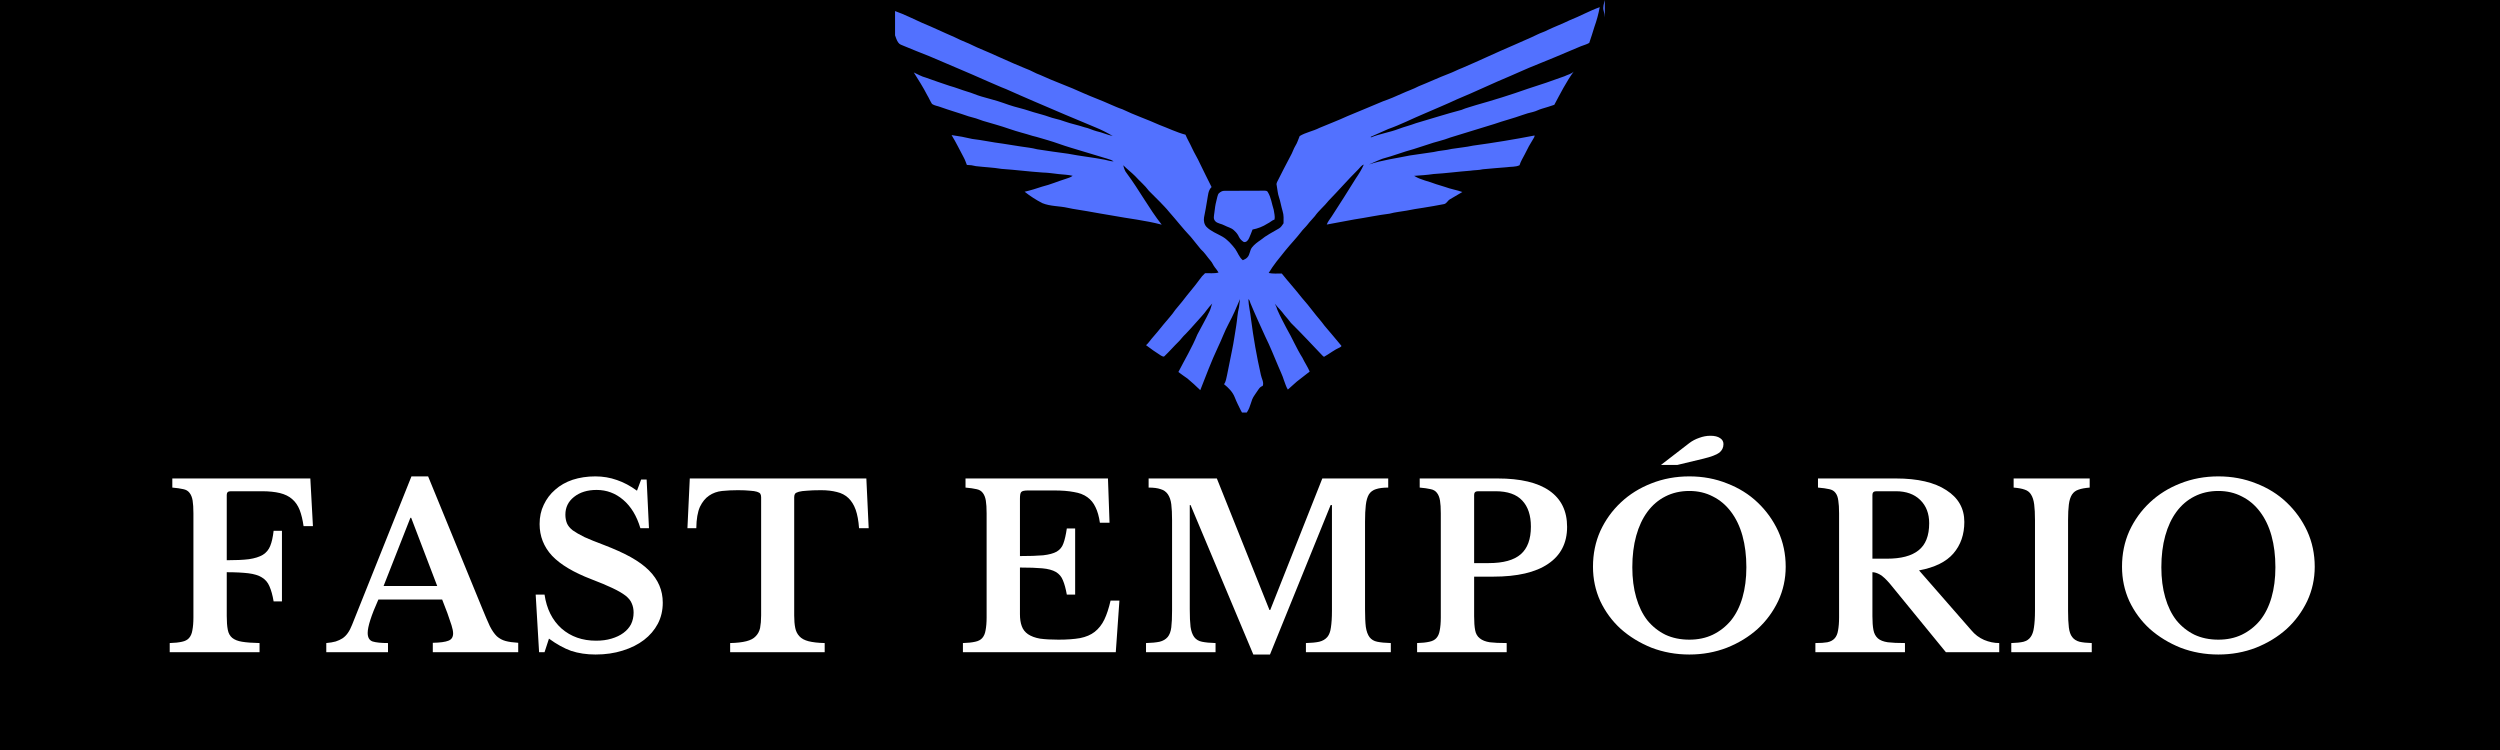
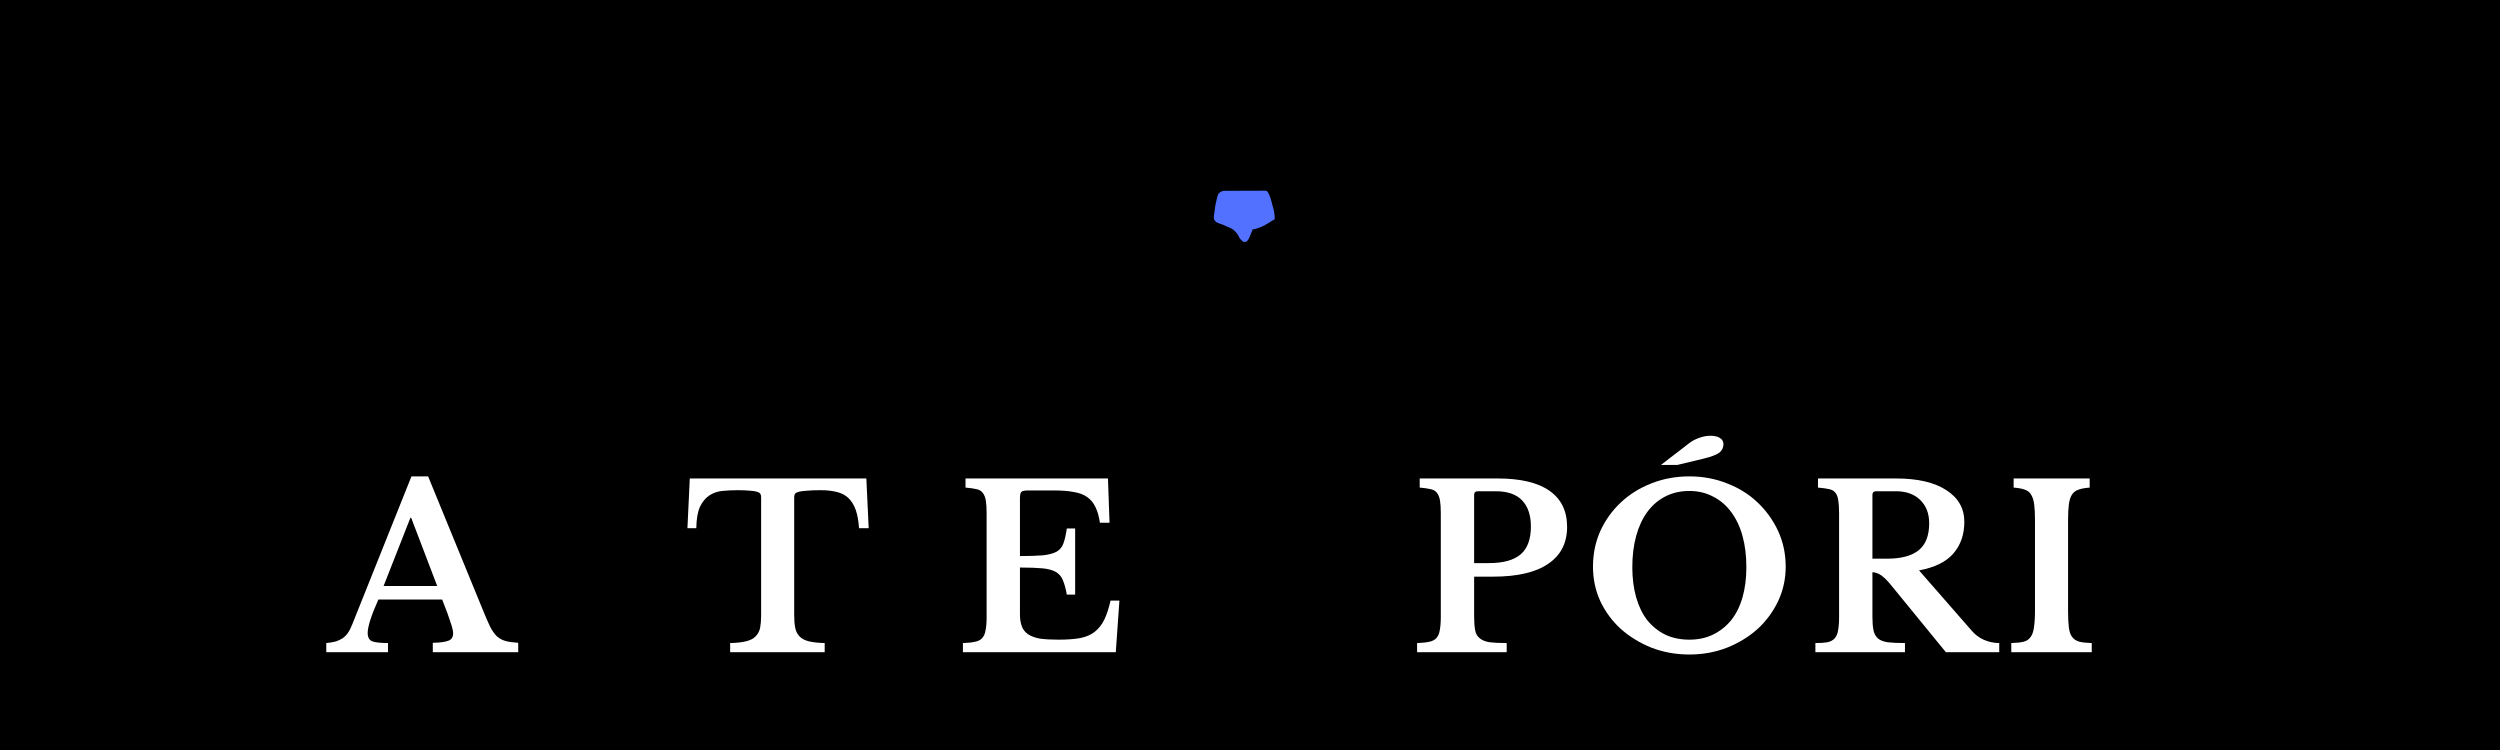
<svg xmlns="http://www.w3.org/2000/svg" version="1.0" preserveAspectRatio="xMidYMid meet" height="60" viewBox="0 0 150 45" zoomAndPan="magnify" width="200">
  <defs>
    <g />
    <clipPath id="0d53adfbb4">
-       <path clip-rule="nonzero" d="M 96 0 L 96.453 0 L 96.453 2 L 96 2 Z M 96 0" />
+       <path clip-rule="nonzero" d="M 96 0 L 96.453 2 L 96 2 Z M 96 0" />
    </clipPath>
    <clipPath id="1087a2f68a">
-       <path clip-rule="nonzero" d="M 53.703 0 L 96 0 L 96 24.75 L 53.703 24.75 Z M 53.703 0" />
-     </clipPath>
+       </clipPath>
  </defs>
  <rect fill-opacity="1" height="54" y="-4.5" fill="#ffffff" width="180" x="-15" />
  <rect fill-opacity="1" height="54" y="-4.5" fill="#000000" width="180" x="-15" />
  <g clip-path="url(#0d53adfbb4)">
    <path fill-rule="nonzero" fill-opacity="1" d="M 96.219 0.645 C 96.258 0.773 96.281 0.906 96.289 1.043 L 96.289 0 C 96.238 0.211 96.156 0.43 96.219 0.645 Z M 96.219 0.645" fill="#5271ff" />
  </g>
  <g clip-path="url(#1087a2f68a)">
    <path fill-rule="nonzero" fill-opacity="1" d="M 92.871 1.797 C 92.668 1.91 92.438 1.969 92.234 2.074 C 91.773 2.305 91.293 2.488 90.824 2.707 C 89.789 3.148 88.777 3.633 87.742 4.074 C 87.465 4.176 87.203 4.324 86.922 4.426 C 86.316 4.656 85.727 4.934 85.121 5.176 C 84.789 5.352 84.434 5.465 84.09 5.625 C 83.75 5.781 83.352 5.949 82.969 6.082 C 82.266 6.387 81.551 6.668 80.844 6.969 C 80.289 7.227 79.719 7.438 79.16 7.676 C 78.781 7.871 78.344 7.941 77.98 8.164 C 77.895 8.355 77.844 8.562 77.727 8.742 C 77.613 8.922 77.547 9.164 77.43 9.359 C 77.152 9.879 76.887 10.402 76.621 10.93 C 76.59 10.992 76.582 11.055 76.602 11.121 C 76.648 11.363 76.66 11.613 76.742 11.844 C 76.824 12.078 76.871 12.387 76.953 12.656 C 77.039 12.926 77.012 13.148 77.012 13.398 C 76.934 13.508 76.863 13.637 76.738 13.707 C 76.363 13.93 75.973 14.121 75.641 14.398 C 75.453 14.527 75.262 14.664 75.121 14.844 C 74.98 15.023 75 15.27 74.848 15.434 C 74.773 15.523 74.672 15.566 74.57 15.613 C 74.348 15.438 74.27 15.156 74.109 14.93 C 73.891 14.652 73.652 14.375 73.34 14.195 C 73.027 14.016 72.648 13.879 72.387 13.609 C 72.25 13.461 72.211 13.242 72.242 13.047 C 72.309 12.703 72.379 12.355 72.43 12.008 C 72.484 11.738 72.48 11.43 72.695 11.223 C 72.465 10.75 72.219 10.285 71.996 9.809 C 71.855 9.492 71.668 9.203 71.527 8.895 C 71.387 8.582 71.242 8.359 71.129 8.082 C 70.586 7.938 70.086 7.688 69.559 7.492 C 68.828 7.16 68.062 6.906 67.34 6.555 C 67.098 6.477 66.871 6.371 66.641 6.273 C 66.102 6.027 65.539 5.828 64.996 5.586 C 64.148 5.191 63.266 4.895 62.418 4.5 C 62.117 4.398 61.844 4.215 61.543 4.113 C 60.555 3.715 59.605 3.25 58.621 2.844 C 58.402 2.75 58.191 2.629 57.965 2.543 C 57.742 2.457 57.488 2.336 57.25 2.219 C 56.613 1.949 55.988 1.641 55.344 1.379 C 54.801 1.137 54.266 0.863 53.703 0.664 L 53.703 2.121 C 53.758 2.27 53.801 2.418 53.891 2.547 C 53.977 2.676 54.105 2.699 54.227 2.754 C 54.73 2.957 55.23 3.172 55.738 3.363 C 56.891 3.863 58.066 4.344 59.215 4.859 C 59.598 5.016 59.973 5.199 60.359 5.344 C 60.914 5.602 61.484 5.832 62.043 6.082 C 63.27 6.617 64.508 7.133 65.742 7.648 C 66.098 7.793 66.434 7.965 66.762 8.16 C 66.434 8.094 66.129 7.945 65.801 7.875 C 65.555 7.812 65.328 7.688 65.074 7.637 C 64.68 7.504 64.262 7.426 63.871 7.285 C 63.695 7.219 63.516 7.168 63.332 7.125 C 63.051 7.062 62.789 6.945 62.516 6.875 C 62.172 6.785 61.824 6.676 61.484 6.566 C 61.047 6.457 60.617 6.332 60.195 6.176 C 59.77 6.023 59.32 5.922 58.883 5.789 C 58.594 5.707 58.316 5.574 58.02 5.492 C 57.723 5.406 57.332 5.246 56.98 5.152 C 56.5 4.992 56.023 4.828 55.547 4.656 C 55.293 4.594 55.066 4.453 54.828 4.348 C 55.105 4.793 55.391 5.234 55.629 5.703 C 55.738 5.879 55.812 6.07 55.922 6.238 C 56.07 6.34 56.254 6.355 56.414 6.418 C 56.977 6.621 57.551 6.781 58.113 6.98 C 58.414 7.051 58.703 7.145 58.988 7.254 C 59.512 7.41 60.043 7.551 60.562 7.734 C 61.078 7.914 61.488 8.004 61.949 8.152 C 62.258 8.223 62.559 8.328 62.863 8.41 C 63.324 8.543 63.773 8.723 64.238 8.859 C 64.977 9.074 65.715 9.312 66.453 9.527 C 66.578 9.566 66.711 9.602 66.816 9.684 C 66.633 9.68 66.457 9.621 66.281 9.582 C 65.555 9.441 64.816 9.367 64.082 9.223 C 63.465 9.148 62.848 9.047 62.23 8.957 C 61.906 8.871 61.574 8.84 61.246 8.789 C 60.918 8.738 60.52 8.68 60.156 8.617 C 59.547 8.543 58.941 8.406 58.332 8.336 C 57.926 8.238 57.508 8.16 57.094 8.105 C 57.363 8.539 57.582 9.004 57.828 9.457 C 57.906 9.598 57.953 9.75 58.012 9.895 C 58.195 9.898 58.379 9.922 58.555 9.969 C 59.066 10.031 59.582 10.047 60.09 10.133 C 60.918 10.188 61.738 10.297 62.566 10.352 C 62.887 10.359 63.203 10.41 63.516 10.445 C 63.832 10.477 64.082 10.484 64.359 10.547 C 64.238 10.648 64.082 10.68 63.938 10.734 C 63.469 10.879 63.016 11.078 62.535 11.195 C 62.188 11.312 61.832 11.422 61.477 11.504 C 61.809 11.766 62.164 11.996 62.539 12.188 C 63.023 12.387 63.559 12.355 64.062 12.469 C 64.449 12.559 64.844 12.598 65.23 12.672 C 65.727 12.758 66.219 12.852 66.715 12.93 C 67.711 13.117 68.723 13.219 69.703 13.48 C 68.934 12.504 68.352 11.398 67.609 10.402 C 67.492 10.266 67.438 10.09 67.395 9.914 C 67.621 10.145 67.879 10.336 68.109 10.566 C 68.375 10.867 68.695 11.121 68.934 11.449 C 69.152 11.66 69.367 11.875 69.578 12.094 C 69.785 12.316 69.965 12.484 70.137 12.703 C 70.582 13.203 70.988 13.734 71.449 14.215 L 72.043 14.949 C 72.277 15.152 72.434 15.418 72.637 15.648 C 72.738 15.758 72.789 15.91 72.883 16.031 C 72.98 16.148 73.043 16.238 73.113 16.352 C 72.852 16.422 72.57 16.383 72.305 16.391 C 72.18 16.504 72.07 16.629 71.977 16.766 C 71.656 17.215 71.281 17.625 70.949 18.07 C 70.809 18.25 70.656 18.418 70.516 18.594 C 70.309 18.906 70.047 19.176 69.809 19.469 C 69.574 19.762 69.34 20.051 69.09 20.332 C 68.98 20.461 68.891 20.605 68.762 20.711 C 69.055 20.934 69.352 21.141 69.66 21.336 C 69.727 21.359 69.816 21.441 69.875 21.363 C 70.168 21.086 70.43 20.777 70.715 20.5 C 70.863 20.355 70.977 20.18 71.133 20.043 C 71.461 19.707 71.762 19.344 72.082 18.996 C 72.316 18.75 72.492 18.453 72.734 18.211 C 72.672 18.359 72.648 18.516 72.582 18.656 C 72.355 19.141 72.086 19.602 71.84 20.074 C 71.52 20.855 71.086 21.574 70.703 22.32 C 70.879 22.457 71.062 22.582 71.246 22.711 C 71.512 22.938 71.77 23.164 72.016 23.41 C 72.355 22.551 72.676 21.684 73.07 20.848 C 73.301 20.375 73.473 19.875 73.723 19.414 C 73.973 18.953 74.195 18.445 74.402 17.945 C 74.375 18.109 74.367 18.273 74.34 18.438 C 74.242 18.805 74.234 19.188 74.172 19.555 C 74.09 20.039 74.027 20.52 73.926 21 C 73.828 21.477 73.723 21.996 73.625 22.496 C 73.574 22.684 73.566 22.891 73.441 23.051 C 73.703 23.262 73.957 23.512 74.082 23.832 C 74.207 24.152 74.32 24.359 74.449 24.625 C 74.516 24.734 74.559 24.887 74.703 24.914 C 74.793 24.77 74.891 24.633 74.953 24.48 C 75.016 24.328 75.07 24.129 75.133 23.961 C 75.195 23.789 75.395 23.551 75.523 23.344 C 75.582 23.254 75.66 23.191 75.762 23.156 C 75.852 22.938 75.691 22.707 75.652 22.492 C 75.402 21.383 75.203 20.258 75.059 19.129 C 75.02 18.734 74.914 18.348 74.902 17.949 C 74.988 18 74.988 18.109 75.027 18.191 C 75.309 18.871 75.617 19.535 75.918 20.199 C 76.207 20.777 76.441 21.379 76.695 21.973 C 76.809 22.258 76.953 22.531 77.039 22.824 C 77.113 23.008 77.164 23.207 77.27 23.375 L 77.809 22.895 C 78.07 22.699 78.328 22.496 78.582 22.293 C 78.457 22.004 78.277 21.746 78.145 21.465 C 77.785 20.895 77.527 20.27 77.188 19.688 C 76.996 19.324 76.801 18.957 76.637 18.578 C 76.602 18.453 76.555 18.336 76.492 18.223 C 76.672 18.453 76.891 18.652 77.062 18.895 C 77.199 19.047 77.328 19.211 77.457 19.375 C 78.098 20.008 78.711 20.668 79.332 21.32 C 79.371 21.348 79.395 21.395 79.445 21.406 C 79.77 21.227 80.062 20.984 80.406 20.836 C 80.441 20.82 80.516 20.77 80.469 20.73 C 80.141 20.34 79.816 19.941 79.48 19.555 C 79.266 19.258 79.016 18.992 78.797 18.703 C 78.578 18.418 78.348 18.133 78.105 17.859 C 77.719 17.363 77.297 16.902 76.906 16.41 C 76.641 16.41 76.379 16.434 76.121 16.379 C 76.402 15.906 76.758 15.48 77.105 15.051 C 77.449 14.625 77.758 14.316 78.055 13.93 C 78.176 13.762 78.34 13.625 78.465 13.461 C 78.59 13.293 78.754 13.137 78.891 12.969 C 79.129 12.629 79.461 12.371 79.715 12.043 C 80.32 11.426 80.879 10.773 81.496 10.164 C 81.602 10.062 81.68 9.922 81.828 9.875 C 81.703 10.164 81.535 10.434 81.355 10.695 C 80.883 11.465 80.395 12.219 79.906 12.98 C 79.801 13.141 79.672 13.289 79.605 13.473 C 80.16 13.375 80.715 13.273 81.27 13.164 C 81.973 13.059 82.668 12.906 83.375 12.82 C 83.711 12.727 84.059 12.699 84.398 12.637 C 84.738 12.574 85.059 12.508 85.398 12.465 C 85.812 12.406 86.23 12.32 86.641 12.246 C 86.797 12.215 86.859 12.035 86.992 11.961 L 87.742 11.52 C 87.402 11.398 87.039 11.344 86.699 11.215 C 86.523 11.152 86.34 11.113 86.168 11.051 C 85.73 10.875 85.25 10.805 84.848 10.551 C 85.238 10.523 85.629 10.5 86.016 10.441 C 86.754 10.398 87.484 10.297 88.219 10.242 C 88.469 10.203 88.723 10.215 88.969 10.156 C 89.438 10.105 89.918 10.078 90.387 10.035 C 90.648 9.992 90.93 10.031 91.172 9.914 C 91.242 9.684 91.371 9.48 91.484 9.262 C 91.641 8.93 91.82 8.609 92.016 8.297 C 92.055 8.246 92.074 8.191 92.078 8.129 C 90.852 8.367 89.617 8.57 88.379 8.738 C 87.957 8.832 87.527 8.863 87.105 8.934 C 86.75 9.023 86.375 9.031 86.016 9.121 C 85.543 9.184 85.066 9.254 84.594 9.328 C 83.77 9.5 82.93 9.602 82.133 9.871 C 82.41 9.758 82.676 9.621 82.961 9.52 C 83.586 9.355 84.191 9.113 84.82 8.945 L 85.664 8.672 C 86.109 8.512 86.578 8.426 87.02 8.25 C 87.906 7.988 88.781 7.699 89.664 7.438 C 90.223 7.242 90.801 7.098 91.355 6.898 C 91.559 6.824 91.762 6.766 91.973 6.719 C 92.164 6.676 92.328 6.574 92.516 6.523 C 92.766 6.457 93.012 6.367 93.258 6.289 C 93.621 5.613 93.969 4.918 94.422 4.293 C 94.277 4.445 94.055 4.48 93.871 4.574 C 93.148 4.84 92.414 5.09 91.672 5.324 C 90.645 5.688 89.605 6.012 88.562 6.305 C 88.27 6.406 87.973 6.469 87.688 6.594 C 86.77 6.836 85.867 7.125 84.957 7.391 C 84.613 7.523 84.262 7.605 83.922 7.734 C 83.375 7.945 82.793 8.023 82.254 8.246 L 82.246 8.207 C 82.594 8.059 82.941 7.898 83.293 7.742 C 84.031 7.484 84.73 7.121 85.453 6.82 C 86.113 6.531 86.773 6.262 87.422 5.957 C 88.504 5.512 89.555 5 90.637 4.551 C 91.004 4.379 91.383 4.234 91.746 4.066 C 92.785 3.645 93.828 3.219 94.859 2.773 C 95.023 2.707 95.199 2.668 95.355 2.574 C 95.461 2.258 95.566 1.945 95.66 1.625 C 95.801 1.234 95.91 0.836 95.984 0.43 C 95.367 0.648 94.793 0.977 94.18 1.215 C 93.742 1.43 93.297 1.594 92.871 1.797 Z M 92.871 1.797" fill="#5271ff" />
  </g>
  <path fill-rule="nonzero" fill-opacity="1" d="M 73.473 13.527 C 73.652 13.625 73.867 13.664 74.023 13.805 C 74.176 13.945 74.266 14.051 74.336 14.211 C 74.402 14.344 74.5 14.445 74.629 14.52 C 74.785 14.555 74.898 14.402 74.949 14.277 C 75 14.152 75.094 13.945 75.152 13.773 C 75.473 13.711 75.773 13.594 76.047 13.418 C 76.199 13.348 76.312 13.227 76.473 13.168 C 76.512 12.973 76.445 12.773 76.422 12.582 C 76.305 12.227 76.266 11.844 76.07 11.527 C 76.035 11.445 75.945 11.445 75.875 11.441 C 75.07 11.438 74.273 11.449 73.469 11.449 C 73.344 11.441 73.227 11.512 73.137 11.594 C 73.047 11.672 73.023 11.926 72.973 12.09 C 72.926 12.258 72.887 12.531 72.863 12.758 C 72.836 12.98 72.785 13.121 72.914 13.27 C 73.043 13.414 73.289 13.422 73.473 13.527 Z M 73.473 13.527" fill="#5271ff" />
  <g fill-opacity="1" fill="#ffffff">
    <g transform="translate(9.714, 39.13)">
      <g>
-         <path d="M 3.891 -2.172 C 3.891 -1.836 3.91 -1.562 3.953 -1.344 C 3.992 -1.133 4.082 -0.973 4.219 -0.859 C 4.363 -0.742 4.562 -0.664 4.812 -0.625 C 5.07 -0.582 5.422 -0.555 5.859 -0.547 L 5.859 0 L 0.469 0 L 0.469 -0.547 C 0.77 -0.555 1.016 -0.582 1.203 -0.625 C 1.391 -0.664 1.531 -0.738 1.625 -0.844 C 1.727 -0.957 1.797 -1.113 1.828 -1.312 C 1.867 -1.508 1.891 -1.766 1.891 -2.078 L 1.891 -8.328 C 1.891 -8.648 1.875 -8.906 1.844 -9.094 C 1.812 -9.289 1.75 -9.445 1.656 -9.562 C 1.57 -9.676 1.445 -9.75 1.281 -9.781 C 1.113 -9.82 0.895 -9.852 0.625 -9.875 L 0.625 -10.422 L 8.906 -10.422 L 9.062 -7.562 L 8.5 -7.562 C 8.445 -7.945 8.367 -8.27 8.266 -8.531 C 8.16 -8.801 8.008 -9.02 7.812 -9.188 C 7.625 -9.352 7.379 -9.473 7.078 -9.547 C 6.785 -9.617 6.426 -9.656 6 -9.656 L 4.125 -9.656 C 3.969 -9.656 3.891 -9.582 3.891 -9.438 L 3.891 -5.516 C 4.43 -5.516 4.875 -5.535 5.219 -5.578 C 5.57 -5.629 5.852 -5.719 6.062 -5.844 C 6.27 -5.977 6.414 -6.156 6.5 -6.375 C 6.594 -6.602 6.66 -6.906 6.703 -7.281 L 7.203 -7.281 L 7.203 -3.047 L 6.703 -3.047 C 6.641 -3.422 6.555 -3.723 6.453 -3.953 C 6.359 -4.18 6.207 -4.359 6 -4.484 C 5.801 -4.609 5.531 -4.691 5.188 -4.734 C 4.852 -4.773 4.422 -4.797 3.891 -4.797 Z M 3.891 -2.172" />
-       </g>
+         </g>
    </g>
  </g>
  <g fill-opacity="1" fill="#ffffff">
    <g transform="translate(19.749, 39.13)">
      <g>
        <path d="M 6.781 -3.156 L 2.953 -3.156 C 2.523 -2.195 2.312 -1.531 2.312 -1.156 C 2.312 -0.883 2.41 -0.711 2.609 -0.641 C 2.816 -0.578 3.125 -0.547 3.531 -0.547 L 3.531 0 L -0.172 0 L -0.172 -0.547 C 0.047 -0.566 0.234 -0.598 0.391 -0.641 C 0.547 -0.691 0.68 -0.754 0.797 -0.828 C 0.922 -0.91 1.031 -1.02 1.125 -1.156 C 1.219 -1.289 1.301 -1.453 1.375 -1.641 L 4.938 -10.547 L 5.938 -10.547 L 9.172 -2.656 C 9.359 -2.195 9.516 -1.832 9.641 -1.562 C 9.773 -1.301 9.914 -1.098 10.062 -0.953 C 10.219 -0.816 10.391 -0.723 10.578 -0.672 C 10.773 -0.617 11.031 -0.582 11.344 -0.562 L 11.344 0 L 6.219 0 L 6.219 -0.562 C 6.656 -0.57 6.969 -0.613 7.156 -0.688 C 7.344 -0.758 7.438 -0.906 7.438 -1.125 C 7.438 -1.25 7.406 -1.41 7.344 -1.609 C 7.281 -1.805 7.195 -2.051 7.094 -2.344 Z M 3.266 -3.969 L 6.484 -3.969 L 4.922 -8.062 L 4.875 -8.062 Z M 3.266 -3.969" />
      </g>
    </g>
  </g>
  <g fill-opacity="1" fill="#ffffff">
    <g transform="translate(31.407, 39.13)">
      <g>
-         <path d="M 0.734 -3.453 L 1.266 -3.453 C 1.391 -2.598 1.727 -1.922 2.281 -1.422 C 2.844 -0.93 3.535 -0.688 4.359 -0.688 C 4.691 -0.688 5 -0.727 5.281 -0.812 C 5.562 -0.895 5.801 -1.008 6 -1.156 C 6.195 -1.301 6.348 -1.473 6.453 -1.672 C 6.555 -1.879 6.609 -2.113 6.609 -2.375 C 6.609 -2.582 6.57 -2.766 6.5 -2.922 C 6.438 -3.086 6.312 -3.242 6.125 -3.391 C 5.938 -3.535 5.676 -3.688 5.344 -3.844 C 5.02 -4 4.598 -4.176 4.078 -4.375 C 3.016 -4.781 2.227 -5.25 1.719 -5.781 C 1.219 -6.32 0.969 -6.957 0.969 -7.688 C 0.969 -8.113 1.051 -8.5 1.219 -8.844 C 1.383 -9.195 1.613 -9.5 1.906 -9.75 C 2.195 -10.008 2.547 -10.207 2.953 -10.344 C 3.367 -10.477 3.82 -10.547 4.312 -10.547 C 4.77 -10.547 5.203 -10.473 5.609 -10.328 C 6.016 -10.191 6.414 -9.977 6.812 -9.688 L 7.062 -10.359 L 7.391 -10.359 L 7.531 -7.438 L 7.016 -7.438 C 6.797 -8.176 6.453 -8.742 5.984 -9.141 C 5.523 -9.535 4.992 -9.734 4.391 -9.734 C 3.836 -9.734 3.383 -9.594 3.031 -9.312 C 2.688 -9.039 2.516 -8.688 2.516 -8.25 C 2.516 -8.062 2.547 -7.891 2.609 -7.734 C 2.672 -7.586 2.785 -7.445 2.953 -7.312 C 3.129 -7.188 3.363 -7.051 3.656 -6.906 C 3.957 -6.77 4.344 -6.613 4.812 -6.438 C 5.445 -6.195 5.988 -5.953 6.438 -5.703 C 6.883 -5.453 7.25 -5.188 7.531 -4.906 C 7.812 -4.625 8.02 -4.32 8.156 -4 C 8.289 -3.688 8.359 -3.344 8.359 -2.969 C 8.359 -2.5 8.258 -2.078 8.062 -1.703 C 7.863 -1.328 7.586 -1.004 7.234 -0.734 C 6.879 -0.461 6.453 -0.25 5.953 -0.094 C 5.461 0.062 4.922 0.141 4.328 0.141 C 3.785 0.141 3.297 0.066 2.859 -0.078 C 2.43 -0.234 1.988 -0.477 1.531 -0.812 L 1.266 0 L 0.938 0 Z M 0.734 -3.453" />
-       </g>
+         </g>
    </g>
  </g>
  <g fill-opacity="1" fill="#ffffff">
    <g transform="translate(41.09, 39.13)">
      <g>
        <path d="M 11.031 -7.438 L 10.453 -7.438 C 10.422 -7.883 10.352 -8.254 10.25 -8.547 C 10.145 -8.836 10 -9.07 9.812 -9.25 C 9.625 -9.426 9.395 -9.547 9.125 -9.609 C 8.852 -9.68 8.535 -9.719 8.172 -9.719 C 7.816 -9.719 7.535 -9.707 7.328 -9.688 C 7.117 -9.676 6.957 -9.656 6.844 -9.625 C 6.727 -9.594 6.648 -9.551 6.609 -9.5 C 6.578 -9.445 6.562 -9.379 6.562 -9.297 L 6.562 -2.203 C 6.562 -1.91 6.582 -1.66 6.625 -1.453 C 6.664 -1.254 6.75 -1.086 6.875 -0.953 C 7 -0.816 7.18 -0.719 7.422 -0.656 C 7.672 -0.594 7.992 -0.555 8.391 -0.547 L 8.391 0 L 2.719 0 L 2.719 -0.547 C 3.125 -0.555 3.445 -0.594 3.688 -0.656 C 3.938 -0.719 4.125 -0.816 4.25 -0.953 C 4.383 -1.086 4.473 -1.254 4.516 -1.453 C 4.555 -1.66 4.578 -1.91 4.578 -2.203 L 4.578 -9.297 C 4.578 -9.379 4.562 -9.445 4.531 -9.5 C 4.5 -9.551 4.43 -9.594 4.328 -9.625 C 4.234 -9.656 4.094 -9.676 3.906 -9.688 C 3.719 -9.707 3.477 -9.719 3.188 -9.719 C 2.852 -9.719 2.535 -9.703 2.234 -9.672 C 1.941 -9.641 1.68 -9.547 1.453 -9.391 C 1.234 -9.242 1.051 -9.02 0.906 -8.719 C 0.77 -8.414 0.695 -7.988 0.688 -7.438 L 0.156 -7.438 L 0.297 -10.422 L 10.891 -10.422 Z M 11.031 -7.438" />
      </g>
    </g>
  </g>
  <g fill-opacity="1" fill="#ffffff">
    <g transform="translate(52.991, 39.13)">
      <g />
    </g>
  </g>
  <g fill-opacity="1" fill="#ffffff">
    <g transform="translate(57.306, 39.13)">
      <g>
        <path d="M 3.891 -5.766 C 4.461 -5.766 4.926 -5.781 5.281 -5.812 C 5.633 -5.852 5.906 -5.926 6.094 -6.031 C 6.289 -6.145 6.426 -6.312 6.5 -6.531 C 6.582 -6.75 6.648 -7.047 6.703 -7.422 L 7.203 -7.422 L 7.203 -3.453 L 6.703 -3.453 C 6.641 -3.805 6.562 -4.094 6.469 -4.312 C 6.383 -4.531 6.242 -4.695 6.047 -4.812 C 5.848 -4.926 5.578 -5 5.234 -5.031 C 4.898 -5.062 4.453 -5.078 3.891 -5.078 L 3.891 -2.281 C 3.891 -2 3.926 -1.758 4 -1.562 C 4.07 -1.363 4.195 -1.203 4.375 -1.078 C 4.562 -0.953 4.801 -0.863 5.094 -0.812 C 5.395 -0.77 5.766 -0.75 6.203 -0.75 C 6.711 -0.75 7.145 -0.781 7.5 -0.844 C 7.852 -0.914 8.145 -1.039 8.375 -1.219 C 8.613 -1.406 8.805 -1.648 8.953 -1.953 C 9.098 -2.254 9.223 -2.633 9.328 -3.094 L 9.859 -3.094 L 9.641 0 L 0.469 0 L 0.469 -0.547 C 0.77 -0.555 1.016 -0.582 1.203 -0.625 C 1.391 -0.664 1.531 -0.738 1.625 -0.844 C 1.727 -0.957 1.797 -1.113 1.828 -1.312 C 1.867 -1.508 1.891 -1.766 1.891 -2.078 L 1.891 -8.328 C 1.891 -8.648 1.875 -8.906 1.844 -9.094 C 1.812 -9.289 1.75 -9.445 1.656 -9.562 C 1.57 -9.676 1.445 -9.75 1.281 -9.781 C 1.113 -9.82 0.895 -9.852 0.625 -9.875 L 0.625 -10.422 L 9.172 -10.422 L 9.266 -7.766 L 8.688 -7.766 C 8.633 -8.141 8.547 -8.453 8.422 -8.703 C 8.305 -8.953 8.145 -9.148 7.938 -9.297 C 7.727 -9.453 7.457 -9.555 7.125 -9.609 C 6.801 -9.672 6.398 -9.703 5.922 -9.703 L 4.391 -9.703 C 4.16 -9.703 4.02 -9.672 3.969 -9.609 C 3.914 -9.555 3.891 -9.422 3.891 -9.203 Z M 3.891 -5.766" />
      </g>
    </g>
  </g>
  <g fill-opacity="1" fill="#ffffff">
    <g transform="translate(68.355, 39.13)">
      <g>
-         <path d="M 7.859 -2.531 L 10.984 -10.422 L 14.938 -10.422 L 14.938 -9.875 C 14.633 -9.875 14.391 -9.844 14.203 -9.781 C 14.023 -9.727 13.883 -9.625 13.781 -9.469 C 13.688 -9.312 13.625 -9.098 13.594 -8.828 C 13.562 -8.566 13.547 -8.234 13.547 -7.828 L 13.547 -2.578 C 13.547 -2.129 13.562 -1.773 13.594 -1.516 C 13.633 -1.254 13.707 -1.051 13.812 -0.906 C 13.926 -0.758 14.082 -0.664 14.281 -0.625 C 14.488 -0.582 14.758 -0.555 15.094 -0.547 L 15.094 0 L 10 0 L 10 -0.547 C 10.332 -0.555 10.598 -0.582 10.797 -0.625 C 11.004 -0.676 11.164 -0.77 11.281 -0.906 C 11.395 -1.039 11.469 -1.234 11.5 -1.484 C 11.539 -1.734 11.562 -2.066 11.562 -2.484 L 11.562 -8.828 L 11.484 -8.828 L 7.844 0.141 L 6.844 0.141 L 3.078 -8.828 L 3.031 -8.828 L 3.031 -2.578 C 3.031 -2.129 3.047 -1.773 3.078 -1.516 C 3.117 -1.254 3.191 -1.051 3.297 -0.906 C 3.41 -0.758 3.566 -0.664 3.766 -0.625 C 3.973 -0.582 4.242 -0.555 4.578 -0.547 L 4.578 0 L 0.406 0 L 0.406 -0.547 C 0.738 -0.555 1.008 -0.582 1.219 -0.625 C 1.426 -0.676 1.586 -0.77 1.703 -0.906 C 1.816 -1.039 1.891 -1.234 1.922 -1.484 C 1.953 -1.734 1.969 -2.066 1.969 -2.484 L 1.969 -7.922 C 1.969 -8.305 1.953 -8.625 1.922 -8.875 C 1.891 -9.125 1.82 -9.32 1.719 -9.469 C 1.613 -9.625 1.469 -9.727 1.281 -9.781 C 1.102 -9.844 0.863 -9.875 0.562 -9.875 L 0.562 -10.422 L 4.656 -10.422 L 7.812 -2.531 Z M 7.859 -2.531" />
-       </g>
+         </g>
    </g>
  </g>
  <g fill-opacity="1" fill="#ffffff">
    <g transform="translate(84.557, 39.13)">
      <g>
        <path d="M 9.469 -7.516 C 9.469 -6.547 9.086 -5.805 8.328 -5.297 C 7.578 -4.785 6.477 -4.531 5.031 -4.531 L 3.891 -4.531 L 3.891 -2.156 C 3.891 -1.812 3.91 -1.531 3.953 -1.312 C 3.992 -1.102 4.086 -0.941 4.234 -0.828 C 4.379 -0.711 4.578 -0.633 4.828 -0.594 C 5.078 -0.562 5.414 -0.547 5.844 -0.547 L 5.844 0 L 0.469 0 L 0.469 -0.547 C 0.77 -0.555 1.016 -0.582 1.203 -0.625 C 1.391 -0.664 1.531 -0.738 1.625 -0.844 C 1.727 -0.957 1.797 -1.113 1.828 -1.312 C 1.867 -1.508 1.891 -1.766 1.891 -2.078 L 1.891 -8.328 C 1.891 -8.648 1.875 -8.906 1.844 -9.094 C 1.812 -9.289 1.75 -9.445 1.656 -9.562 C 1.57 -9.676 1.445 -9.75 1.281 -9.781 C 1.113 -9.82 0.895 -9.852 0.625 -9.875 L 0.625 -10.422 L 5.297 -10.422 C 6.672 -10.422 7.707 -10.176 8.406 -9.688 C 9.113 -9.195 9.469 -8.473 9.469 -7.516 Z M 3.891 -5.344 L 4.766 -5.344 C 5.641 -5.344 6.281 -5.52 6.688 -5.875 C 7.094 -6.227 7.297 -6.781 7.297 -7.531 C 7.297 -8.207 7.125 -8.727 6.781 -9.094 C 6.438 -9.469 5.898 -9.656 5.172 -9.656 L 4.125 -9.656 C 3.969 -9.656 3.891 -9.582 3.891 -9.438 Z M 3.891 -5.344" />
      </g>
    </g>
  </g>
  <g fill-opacity="1" fill="#ffffff">
    <g transform="translate(94.97, 39.13)">
      <g>
        <path d="M 6.391 -10.547 C 7.203 -10.547 7.957 -10.406 8.656 -10.125 C 9.363 -9.852 9.973 -9.473 10.484 -8.984 C 11.004 -8.492 11.414 -7.922 11.719 -7.266 C 12.02 -6.609 12.172 -5.895 12.172 -5.125 C 12.172 -4.395 12.02 -3.707 11.719 -3.062 C 11.414 -2.426 11.004 -1.867 10.484 -1.391 C 9.961 -0.922 9.348 -0.547 8.641 -0.266 C 7.941 0.004 7.191 0.141 6.391 0.141 C 5.586 0.141 4.832 0.004 4.125 -0.266 C 3.426 -0.547 2.812 -0.922 2.281 -1.391 C 1.758 -1.867 1.348 -2.426 1.047 -3.062 C 0.754 -3.707 0.609 -4.395 0.609 -5.125 C 0.609 -5.895 0.754 -6.609 1.047 -7.266 C 1.348 -7.922 1.758 -8.492 2.281 -8.984 C 2.801 -9.473 3.41 -9.852 4.109 -10.125 C 4.816 -10.406 5.578 -10.547 6.391 -10.547 Z M 6.391 -0.75 C 6.91 -0.75 7.379 -0.848 7.797 -1.047 C 8.223 -1.254 8.586 -1.539 8.891 -1.906 C 9.191 -2.281 9.422 -2.738 9.578 -3.281 C 9.734 -3.82 9.812 -4.426 9.812 -5.094 C 9.812 -5.789 9.734 -6.422 9.578 -6.984 C 9.422 -7.547 9.191 -8.023 8.891 -8.422 C 8.586 -8.828 8.223 -9.133 7.797 -9.344 C 7.379 -9.562 6.91 -9.672 6.391 -9.672 C 5.859 -9.672 5.379 -9.562 4.953 -9.344 C 4.535 -9.133 4.176 -8.828 3.875 -8.422 C 3.582 -8.023 3.359 -7.547 3.203 -6.984 C 3.047 -6.422 2.969 -5.789 2.969 -5.094 C 2.969 -4.426 3.047 -3.82 3.203 -3.281 C 3.359 -2.738 3.582 -2.281 3.875 -1.906 C 4.176 -1.539 4.535 -1.254 4.953 -1.047 C 5.379 -0.848 5.859 -0.75 6.391 -0.75 Z M 4.688 -11.234 L 6.391 -12.547 C 6.566 -12.68 6.766 -12.785 6.984 -12.859 C 7.203 -12.941 7.426 -12.984 7.656 -12.984 C 7.906 -12.984 8.098 -12.938 8.234 -12.844 C 8.367 -12.758 8.438 -12.641 8.438 -12.484 C 8.438 -12.273 8.352 -12.102 8.188 -11.969 C 8.02 -11.844 7.703 -11.723 7.234 -11.609 L 5.672 -11.234 Z M 4.688 -11.234" />
      </g>
    </g>
  </g>
  <g fill-opacity="1" fill="#ffffff">
    <g transform="translate(108.454, 39.13)">
      <g>
        <path d="M 9.406 -7.812 C 9.406 -7.062 9.188 -6.43 8.75 -5.922 C 8.32 -5.422 7.633 -5.082 6.688 -4.906 L 9.828 -1.312 C 10.035 -1.062 10.289 -0.867 10.594 -0.734 C 10.895 -0.609 11.195 -0.547 11.5 -0.547 L 11.5 0 L 8.297 0 L 4.938 -4.109 C 4.707 -4.379 4.508 -4.562 4.344 -4.656 C 4.176 -4.75 4.023 -4.797 3.891 -4.797 L 3.891 -2.156 C 3.891 -1.82 3.91 -1.547 3.953 -1.328 C 3.992 -1.117 4.082 -0.953 4.219 -0.828 C 4.352 -0.711 4.551 -0.633 4.812 -0.594 C 5.07 -0.562 5.414 -0.547 5.844 -0.547 L 5.844 0 L 0.469 0 L 0.469 -0.547 C 0.77 -0.547 1.008 -0.562 1.188 -0.594 C 1.375 -0.633 1.52 -0.711 1.625 -0.828 C 1.727 -0.941 1.797 -1.098 1.828 -1.297 C 1.867 -1.504 1.891 -1.766 1.891 -2.078 L 1.891 -8.328 C 1.891 -8.648 1.875 -8.906 1.844 -9.094 C 1.82 -9.289 1.766 -9.445 1.672 -9.562 C 1.586 -9.676 1.461 -9.75 1.297 -9.781 C 1.129 -9.82 0.906 -9.852 0.625 -9.875 L 0.625 -10.422 L 5.297 -10.422 C 6.609 -10.422 7.617 -10.188 8.328 -9.719 C 9.047 -9.258 9.406 -8.625 9.406 -7.812 Z M 3.891 -5.609 L 4.766 -5.609 C 5.609 -5.609 6.238 -5.773 6.656 -6.109 C 7.082 -6.441 7.297 -6.984 7.297 -7.734 C 7.297 -8.316 7.117 -8.781 6.766 -9.125 C 6.41 -9.477 5.922 -9.656 5.297 -9.656 L 4.125 -9.656 C 3.969 -9.656 3.891 -9.582 3.891 -9.438 Z M 3.891 -5.609" />
      </g>
    </g>
  </g>
  <g fill-opacity="1" fill="#ffffff">
    <g transform="translate(120.193, 39.13)">
      <g>
        <path d="M 5.312 0 L 0.484 0 L 0.484 -0.547 C 0.797 -0.555 1.039 -0.582 1.219 -0.625 C 1.406 -0.676 1.547 -0.77 1.641 -0.906 C 1.742 -1.039 1.812 -1.234 1.844 -1.484 C 1.883 -1.734 1.906 -2.066 1.906 -2.484 L 1.906 -7.922 C 1.906 -8.305 1.891 -8.617 1.859 -8.859 C 1.828 -9.109 1.766 -9.305 1.672 -9.453 C 1.586 -9.598 1.461 -9.695 1.297 -9.75 C 1.129 -9.812 0.906 -9.852 0.625 -9.875 L 0.625 -10.422 L 5.188 -10.422 L 5.188 -9.875 C 4.906 -9.852 4.68 -9.812 4.516 -9.75 C 4.348 -9.695 4.219 -9.598 4.125 -9.453 C 4.031 -9.305 3.969 -9.109 3.938 -8.859 C 3.906 -8.617 3.891 -8.305 3.891 -7.922 L 3.891 -2.484 C 3.891 -2.066 3.906 -1.734 3.938 -1.484 C 3.969 -1.234 4.035 -1.039 4.141 -0.906 C 4.242 -0.77 4.391 -0.676 4.578 -0.625 C 4.766 -0.582 5.008 -0.555 5.312 -0.547 Z M 5.312 0" />
      </g>
    </g>
  </g>
  <g fill-opacity="1" fill="#ffffff">
    <g transform="translate(126.712, 39.13)">
      <g>
-         <path d="M 6.391 -10.547 C 7.203 -10.547 7.957 -10.406 8.656 -10.125 C 9.363 -9.852 9.973 -9.473 10.484 -8.984 C 11.004 -8.492 11.414 -7.922 11.719 -7.266 C 12.02 -6.609 12.172 -5.895 12.172 -5.125 C 12.172 -4.395 12.02 -3.707 11.719 -3.062 C 11.414 -2.426 11.004 -1.867 10.484 -1.391 C 9.961 -0.922 9.348 -0.547 8.641 -0.266 C 7.941 0.004 7.191 0.141 6.391 0.141 C 5.586 0.141 4.832 0.004 4.125 -0.266 C 3.426 -0.547 2.812 -0.922 2.281 -1.391 C 1.758 -1.867 1.348 -2.426 1.047 -3.062 C 0.754 -3.707 0.609 -4.395 0.609 -5.125 C 0.609 -5.895 0.754 -6.609 1.047 -7.266 C 1.348 -7.922 1.758 -8.492 2.281 -8.984 C 2.801 -9.473 3.41 -9.852 4.109 -10.125 C 4.816 -10.406 5.578 -10.547 6.391 -10.547 Z M 6.391 -0.75 C 6.91 -0.75 7.379 -0.848 7.797 -1.047 C 8.223 -1.254 8.586 -1.539 8.891 -1.906 C 9.191 -2.281 9.422 -2.738 9.578 -3.281 C 9.734 -3.82 9.812 -4.426 9.812 -5.094 C 9.812 -5.789 9.734 -6.422 9.578 -6.984 C 9.422 -7.547 9.191 -8.023 8.891 -8.422 C 8.586 -8.828 8.223 -9.133 7.797 -9.344 C 7.379 -9.562 6.91 -9.672 6.391 -9.672 C 5.859 -9.672 5.379 -9.562 4.953 -9.344 C 4.535 -9.133 4.176 -8.828 3.875 -8.422 C 3.582 -8.023 3.359 -7.547 3.203 -6.984 C 3.047 -6.422 2.969 -5.789 2.969 -5.094 C 2.969 -4.426 3.047 -3.82 3.203 -3.281 C 3.359 -2.738 3.582 -2.281 3.875 -1.906 C 4.176 -1.539 4.535 -1.254 4.953 -1.047 C 5.379 -0.848 5.859 -0.75 6.391 -0.75 Z M 6.391 -0.75" />
-       </g>
+         </g>
    </g>
  </g>
</svg>